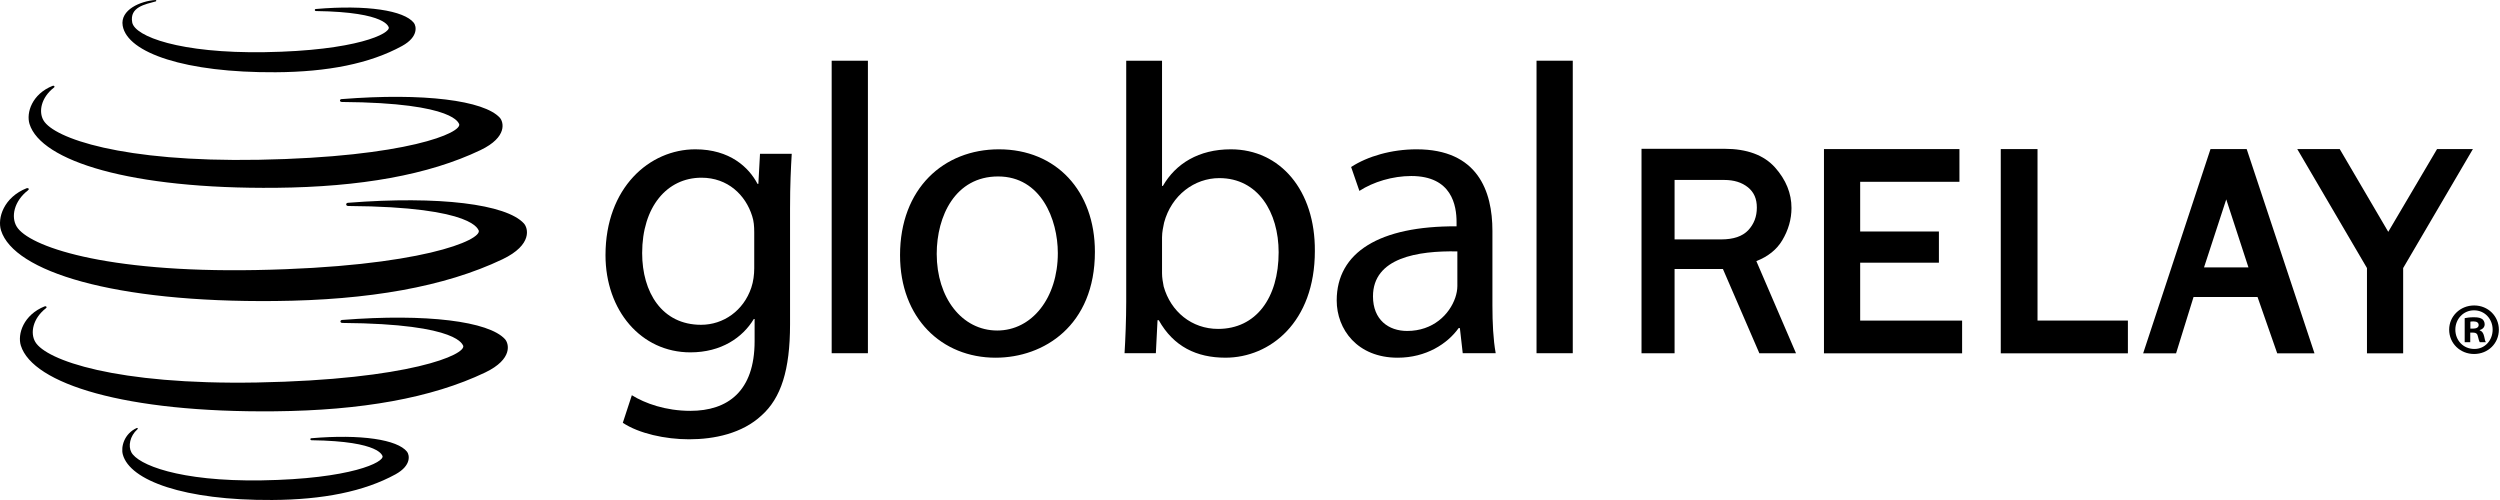
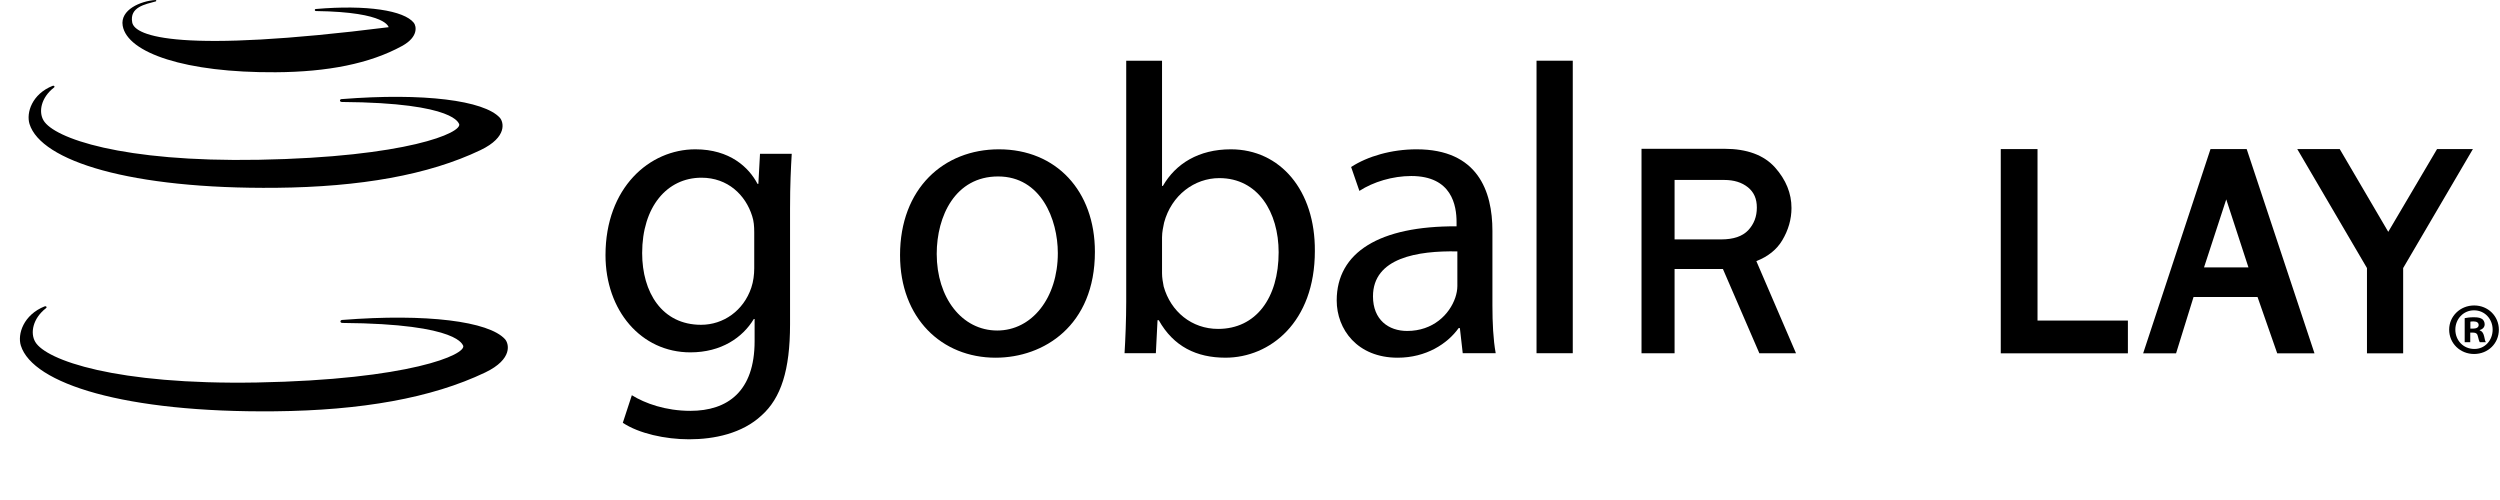
<svg xmlns="http://www.w3.org/2000/svg" width="160" height="32" viewBox="0 0 160 32" fill="none">
  <g clip-path="url(#clip0_12_41783)">
-     <path d="M26.486 1.462C25.861 0.67 23.478 0.294 20.211 0.576C20.174 0.576 20.145 0.607 20.148 0.643C20.15 0.679 20.18 0.707 20.216 0.704C20.216 0.704 20.218 0.704 20.221 0.704V0.707C24.84 0.769 24.848 1.761 24.877 1.74C25.018 2.138 22.821 3.248 16.942 3.339C11.509 3.423 8.634 2.332 8.462 1.437C8.277 0.445 9.298 0.276 9.981 0.086L9.979 0.084C9.993 0.076 10.005 0.062 10.003 0.043C10.003 0.02 9.981 -0.002 9.954 0C9.947 0 9.942 0.004 9.937 0.006L9.932 0.002C8.999 0.067 7.676 0.624 7.852 1.648C8.153 3.386 11.868 4.661 17.644 4.624C20.967 4.605 23.668 4.073 25.731 2.943C26.815 2.347 26.635 1.65 26.486 1.462Z" fill="black" />
-     <path d="M26.049 28.909C25.439 28.137 23.115 27.773 19.924 28.047C19.887 28.047 19.86 28.077 19.863 28.112C19.863 28.147 19.895 28.173 19.928 28.173H19.934V28.175C24.443 28.235 24.45 29.205 24.48 29.182C24.616 29.57 22.473 30.653 16.735 30.744C11.433 30.824 8.808 29.728 8.403 28.939C8.2 28.551 8.303 27.915 8.796 27.472V27.47C8.808 27.461 8.82 27.452 8.82 27.433C8.82 27.405 8.798 27.387 8.771 27.387C8.764 27.387 8.761 27.392 8.754 27.393L8.752 27.392C7.951 27.756 7.726 28.592 7.861 29.091C8.315 30.752 11.779 32.033 17.421 31.999C20.661 31.98 23.3 31.459 25.314 30.356C26.369 29.774 26.196 29.095 26.049 28.909Z" fill="black" />
+     <path d="M26.486 1.462C25.861 0.67 23.478 0.294 20.211 0.576C20.174 0.576 20.145 0.607 20.148 0.643C20.15 0.679 20.18 0.707 20.216 0.704C20.216 0.704 20.218 0.704 20.221 0.704V0.707C24.84 0.769 24.848 1.761 24.877 1.74C11.509 3.423 8.634 2.332 8.462 1.437C8.277 0.445 9.298 0.276 9.981 0.086L9.979 0.084C9.993 0.076 10.005 0.062 10.003 0.043C10.003 0.02 9.981 -0.002 9.954 0C9.947 0 9.942 0.004 9.937 0.006L9.932 0.002C8.999 0.067 7.676 0.624 7.852 1.648C8.153 3.386 11.868 4.661 17.644 4.624C20.967 4.605 23.668 4.073 25.731 2.943C26.815 2.347 26.635 1.65 26.486 1.462Z" fill="black" />
    <path d="M31.987 7.533C30.979 6.431 27.138 5.925 21.855 6.343C21.799 6.344 21.757 6.385 21.757 6.436C21.76 6.484 21.806 6.526 21.864 6.521C21.869 6.521 21.869 6.52 21.869 6.52V6.526C29.332 6.577 29.342 7.963 29.384 7.931C29.611 8.486 26.054 10.052 16.557 10.226C7.783 10.385 3.454 8.838 2.787 7.709C2.455 7.154 2.628 6.247 3.449 5.607L3.447 5.605C3.471 5.594 3.488 5.575 3.488 5.549C3.488 5.514 3.452 5.484 3.41 5.485C3.398 5.485 3.389 5.493 3.381 5.499L3.376 5.49C2.045 6.018 1.669 7.218 1.889 7.934C2.628 10.307 8.349 12.111 17.685 12.019C23.044 11.965 27.419 11.202 30.754 9.606C32.51 8.765 32.224 7.794 31.987 7.533Z" fill="black" />
    <path d="M32.317 21.704C31.282 20.57 27.324 20.049 21.892 20.477C21.831 20.481 21.786 20.525 21.788 20.574C21.788 20.627 21.839 20.666 21.895 20.666C21.9 20.666 21.9 20.664 21.905 20.664V20.668C29.588 20.722 29.593 22.148 29.642 22.116C29.872 22.686 26.214 24.299 16.436 24.48C7.403 24.639 2.948 23.048 2.259 21.886C1.919 21.314 2.098 20.38 2.942 19.725L2.94 19.721C2.964 19.708 2.984 19.691 2.981 19.663C2.979 19.629 2.945 19.598 2.901 19.598C2.889 19.601 2.879 19.606 2.872 19.612L2.867 19.603C1.5 20.147 1.107 21.385 1.334 22.116C2.098 24.561 7.989 26.421 17.596 26.323C23.116 26.267 27.613 25.481 31.05 23.84C32.857 22.974 32.564 21.975 32.317 21.704Z" fill="black" />
-     <path d="M33.526 14.297C32.41 13.076 28.137 12.516 22.268 12.979C22.202 12.983 22.151 13.029 22.156 13.084C22.156 13.139 22.21 13.181 22.273 13.181C22.275 13.181 22.275 13.178 22.281 13.178V13.183C30.579 13.237 30.584 14.777 30.635 14.738C30.887 15.351 26.934 17.089 16.375 17.283C6.616 17.461 1.807 15.745 1.065 14.497C0.696 13.881 0.886 12.88 1.799 12.174L1.797 12.168C1.824 12.155 1.844 12.133 1.841 12.107C1.841 12.066 1.802 12.036 1.755 12.038C1.743 12.038 1.734 12.044 1.723 12.052L1.716 12.041C0.239 12.625 -0.181 13.958 0.066 14.746C0.884 17.372 7.249 19.372 17.625 19.265C23.587 19.207 28.448 18.362 32.159 16.594C34.109 15.661 33.794 14.584 33.526 14.297Z" fill="black" />
    <path d="M114.064 15.38C114.456 14.724 114.655 14.029 114.655 13.313C114.657 12.376 114.301 11.502 113.6 10.716C112.889 9.923 111.803 9.523 110.372 9.523H105.057V22.61H107.173V17.214H110.266L112.569 22.54L112.598 22.61H114.945L112.406 16.711C113.155 16.419 113.712 15.972 114.064 15.38ZM107.173 11.517H110.354C110.978 11.518 111.475 11.672 111.873 11.991C112.254 12.306 112.438 12.718 112.438 13.285C112.438 13.865 112.254 14.34 111.884 14.738C111.507 15.129 110.945 15.319 110.165 15.322H107.173V11.517Z" fill="black" />
-     <path d="M119.051 16.812H124.09V14.816H119.051V11.635H125.404V9.541H116.734V22.613H125.575V20.518H119.051V16.812Z" fill="black" />
    <path d="M130.401 9.541H128.049V22.613H136.185V20.516H130.401V9.541Z" fill="black" />
    <path d="M143.788 9.541H141.472L137.213 22.458L137.162 22.612H139.269L140.387 19.007H144.482L145.7 22.493L145.741 22.612H148.127L143.828 9.661L143.788 9.541ZM143.9 17.112H141.058L142.48 12.76L143.9 17.112Z" fill="black" />
    <path d="M155.971 9.541L152.848 14.837L149.743 9.541H147.025L151.486 17.155V22.613H153.802V17.155L158.197 9.657L158.266 9.541H155.971Z" fill="black" />
    <path d="M158.353 19.55C159.239 19.55 159.927 20.239 159.927 21.097C159.927 21.977 159.239 22.655 158.34 22.655C157.453 22.655 156.746 21.977 156.746 21.097C156.746 20.239 157.453 19.55 158.34 19.55H158.353ZM158.331 19.861C157.652 19.861 157.142 20.419 157.142 21.096C157.142 21.784 157.652 22.333 158.353 22.333C159.029 22.342 159.529 21.783 159.529 21.096C159.529 20.419 159.029 19.861 158.34 19.861H158.331ZM158.097 21.901H157.74V20.361C157.877 20.332 158.077 20.304 158.331 20.304C158.627 20.304 158.756 20.352 158.871 20.427C158.953 20.494 159.019 20.615 159.019 20.758C159.019 20.937 158.89 21.069 158.7 21.125V21.142C158.853 21.192 158.935 21.315 158.985 21.524C159.029 21.757 159.058 21.853 159.097 21.901H158.706C158.665 21.844 158.632 21.712 158.586 21.532C158.557 21.361 158.464 21.285 158.264 21.285H158.096V21.901H158.097ZM158.104 21.031H158.275C158.475 21.031 158.633 20.963 158.633 20.803C158.633 20.663 158.532 20.57 158.304 20.57C158.209 20.57 158.143 20.576 158.104 20.587V21.031Z" fill="black" />
    <path d="M50.563 20.761C50.563 23.684 49.982 25.477 48.744 26.584C47.504 27.743 45.712 28.115 44.103 28.115C42.575 28.115 40.888 27.744 39.86 27.059L40.438 25.294C41.284 25.819 42.604 26.294 44.186 26.294C46.557 26.294 48.295 25.056 48.295 21.838V20.416H48.244C47.531 21.603 46.161 22.551 44.186 22.551C41.02 22.551 38.752 19.863 38.752 16.33C38.752 12.005 41.574 9.556 44.501 9.556C46.713 9.556 47.929 10.714 48.481 11.768H48.535L48.64 9.843H50.671C50.617 10.768 50.563 11.795 50.563 13.35V20.761ZM48.271 14.878C48.271 14.482 48.244 14.141 48.138 13.826C47.717 12.482 46.584 11.373 44.894 11.373C42.682 11.373 41.098 13.245 41.098 16.199C41.098 18.703 42.362 20.787 44.867 20.787C46.296 20.787 47.585 19.889 48.083 18.411C48.217 18.015 48.271 17.566 48.271 17.172L48.271 14.878Z" fill="black" />
-     <path d="M55.546 3.886H53.227V22.606H55.546V3.886Z" fill="black" />
    <path d="M70.074 16.118C70.074 20.837 66.805 22.893 63.719 22.893C60.267 22.893 57.603 20.365 57.603 16.331C57.603 12.058 60.399 9.556 63.931 9.556C67.596 9.556 70.074 12.218 70.074 16.118ZM59.95 16.25C59.95 19.047 61.556 21.153 63.824 21.153C66.041 21.153 67.701 19.07 67.701 16.199C67.701 14.036 66.62 11.293 63.88 11.293C61.136 11.293 59.95 13.826 59.95 16.25Z" fill="black" />
    <path d="M72.078 3.885H74.37V11.9H74.424C75.242 10.476 76.716 9.556 78.772 9.556C81.939 9.556 84.18 12.19 84.151 16.067C84.151 20.626 81.28 22.892 78.43 22.892C76.585 22.892 75.11 22.184 74.161 20.494H74.082L73.975 22.605H71.971C72.024 21.735 72.078 20.442 72.078 19.308V3.885ZM74.37 17.489C74.37 17.778 74.424 18.07 74.475 18.334C74.927 19.942 76.27 21.05 77.957 21.05C80.381 21.05 81.833 19.073 81.833 16.146C81.833 13.588 80.513 11.399 78.037 11.399C76.453 11.399 74.976 12.482 74.502 14.247C74.451 14.511 74.37 14.827 74.37 15.195L74.37 17.489Z" fill="black" />
    <path d="M95.515 19.548C95.515 20.652 95.565 21.735 95.725 22.606H93.615L93.432 20.996H93.354C92.641 21.998 91.272 22.893 89.45 22.893C86.867 22.893 85.549 21.076 85.549 19.229C85.549 16.146 88.29 14.457 93.22 14.485V14.221C93.22 13.167 92.932 11.265 90.319 11.265C89.135 11.265 87.892 11.637 87.001 12.218L86.472 10.688C87.526 10.002 89.055 9.556 90.664 9.556C94.565 9.556 95.515 12.218 95.515 14.774V19.548ZM93.271 16.09C90.744 16.04 87.871 16.491 87.871 18.966C87.871 20.469 88.87 21.181 90.056 21.181C91.716 21.181 92.77 20.127 93.139 19.047C93.22 18.806 93.271 18.543 93.271 18.308V16.09Z" fill="black" />
    <path d="M100.657 3.885H98.338V22.606H100.657V3.885Z" fill="black" />
  </g>
  <defs>
    <clipPath id="clip0_12_41783">
      <rect width="160" height="32" fill="white" />
    </clipPath>
  </defs>
</svg>